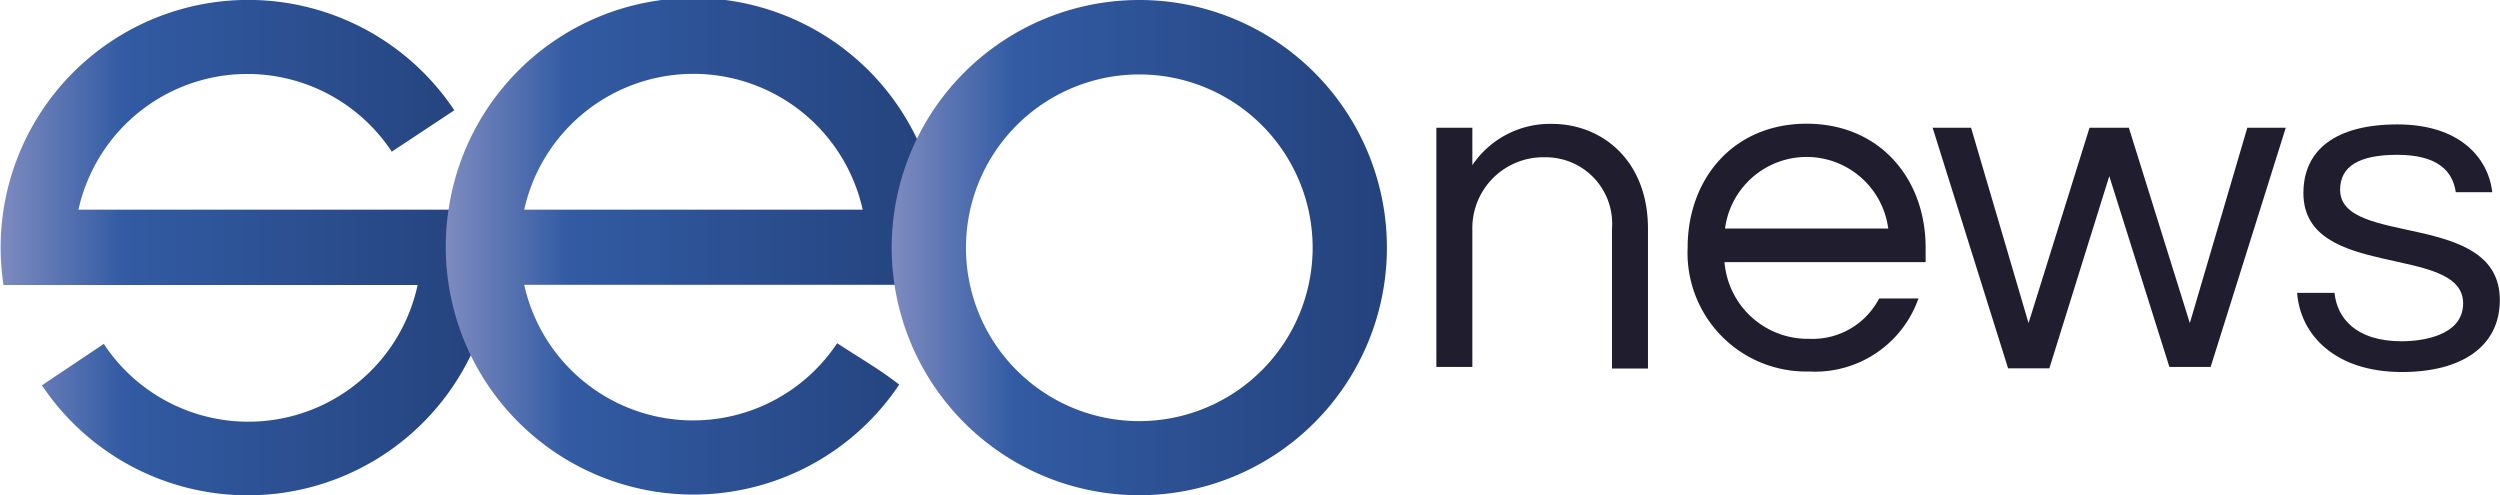
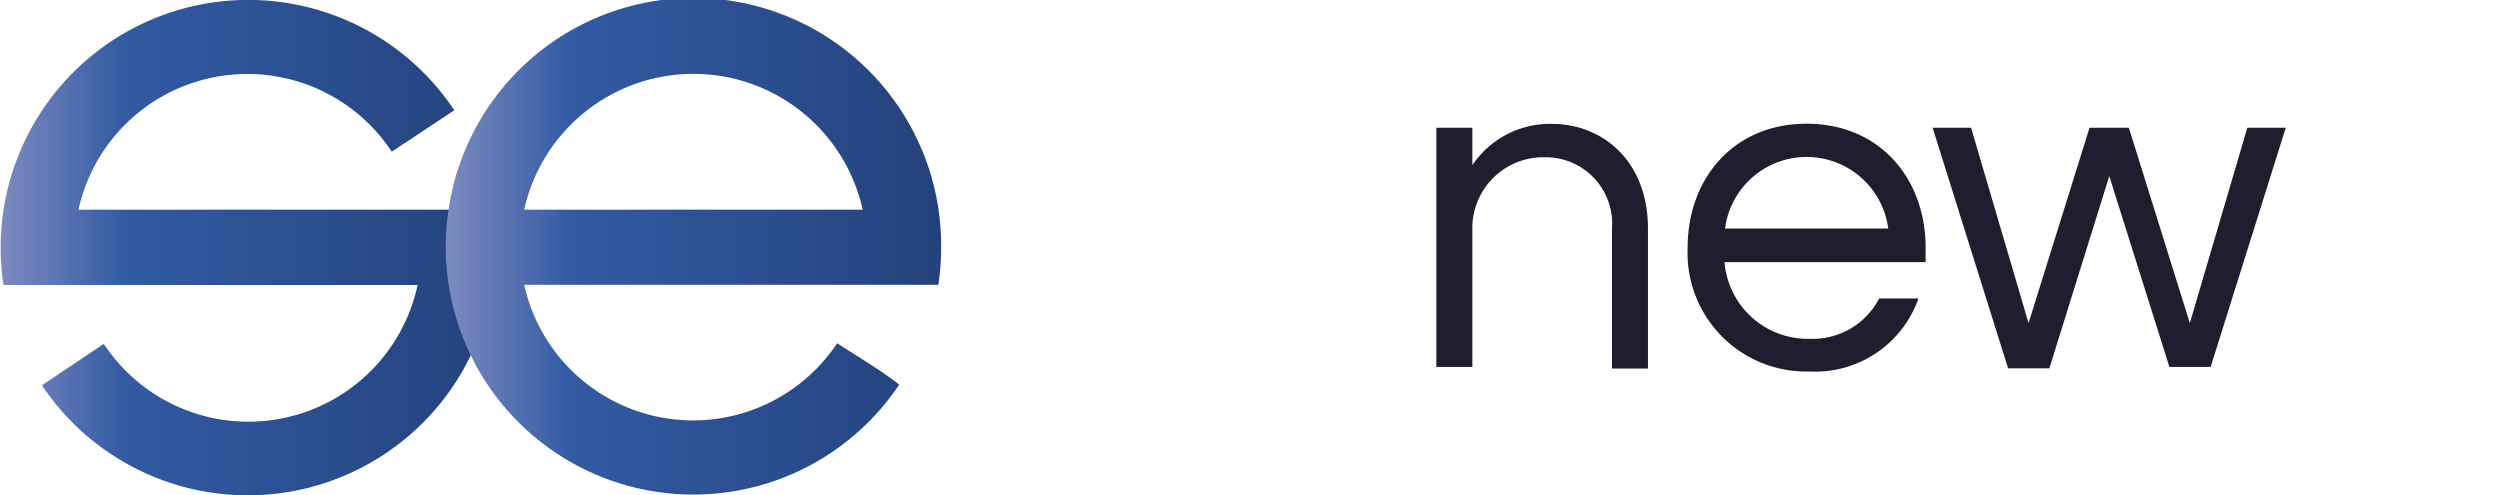
<svg xmlns="http://www.w3.org/2000/svg" xmlns:xlink="http://www.w3.org/1999/xlink" viewBox="0 0 143.07 28.35">
  <defs>
    <style>.cls-1{fill:url(#linear-gradient);}.cls-2{fill:#201e2e;}.cls-3{fill:url(#linear-gradient-2);}.cls-4{fill:url(#linear-gradient-3);}</style>
    <linearGradient id="linear-gradient" y1="14.17" x2="28.35" y2="14.17" gradientUnits="userSpaceOnUse">
      <stop offset="0" stop-color="#7e8bc0" />
      <stop offset="0.25" stop-color="#325ba3" />
      <stop offset="1" stop-color="#24427c" />
    </linearGradient>
    <linearGradient id="linear-gradient-2" x1="25.51" y1="14.17" x2="53.86" y2="14.17" xlink:href="#linear-gradient" />
    <linearGradient id="linear-gradient-3" x1="51.02" y1="14.17" x2="79.37" y2="14.17" xlink:href="#linear-gradient" />
  </defs>
  <g id="Layer_2" data-name="Layer 2">
    <g id="Слой_1" data-name="Слой 1">
      <path class="cls-1" d="M28.19,12H4.49A9.9,9.9,0,0,1,22.42,8.68L26,6.31a14.17,14.17,0,0,0-25.8,10h23.7A9.91,9.91,0,0,1,5.94,19.68L2.4,22.05A14.17,14.17,0,0,0,28.19,16.3a14,14,0,0,0,.16-2.12v0A14,14,0,0,0,28.19,12Z" />
      <path class="cls-2" d="M84.26,7.31V9.45a5.36,5.36,0,0,1,4.56-2.36c2.83,0,5.49,2.06,5.49,6v8H92.25V13.1A3.8,3.8,0,0,0,88.41,9a4.06,4.06,0,0,0-4.15,4.17V21H82.2V7.31Z" />
      <path class="cls-2" d="M107.54,17.08h2.25a6.27,6.27,0,0,1-6.26,4.18,6.79,6.79,0,0,1-6.95-7.09c0-3.93,2.61-7.09,6.81-7.09s6.81,3.16,6.81,7.09V15H98.69a4.78,4.78,0,0,0,4.86,4.39A4.29,4.29,0,0,0,107.54,17.08Zm-8.82-4h9.34a4.71,4.71,0,0,0-9.34,0Z" />
      <path class="cls-2" d="M120.71,10.08l-3.43,11h-2.36L110.6,7.31h2.2l3.29,11.18,3.49-11.18h2.25l3.49,11.18,3.29-11.18h2.2L126.51,21h-2.36Z" />
-       <path class="cls-2" d="M142.63,11h-2.09c-.17-1.18-1-2.14-3.35-2.14-2.14,0-3.27.63-3.27,2,0,3.29,9.14,1.15,9.14,6.31,0,2.67-2.2,4.12-5.6,4.12-3.82,0-5.82-2.12-6-4.53h2.14c.14,1.4,1.18,2.77,3.85,2.77,1.13,0,3.51-.3,3.51-2.17,0-3.43-9.14-1.29-9.14-6.31,0-2.47,1.84-3.93,5.38-3.93S142.39,9,142.63,11Z" />
      <path class="cls-3" d="M53.86,14.17A14.17,14.17,0,0,0,25.67,12a14.19,14.19,0,0,0,0,4.25,14.17,14.17,0,0,0,25.79,5.76c-1.11-.87-2.37-1.59-3.55-2.37A9.9,9.9,0,0,1,30,16.3H53.7A14.11,14.11,0,0,0,53.86,14.17ZM30,12a9.92,9.92,0,0,1,19.37,0Z" />
-       <path class="cls-4" d="M65.2,0A14.17,14.17,0,1,0,79.37,14.17,14.17,14.17,0,0,0,65.2,0Zm0,24.1a9.92,9.92,0,1,1,9.92-9.92A9.93,9.93,0,0,1,65.2,24.1Z" />
    </g>
  </g>
</svg>